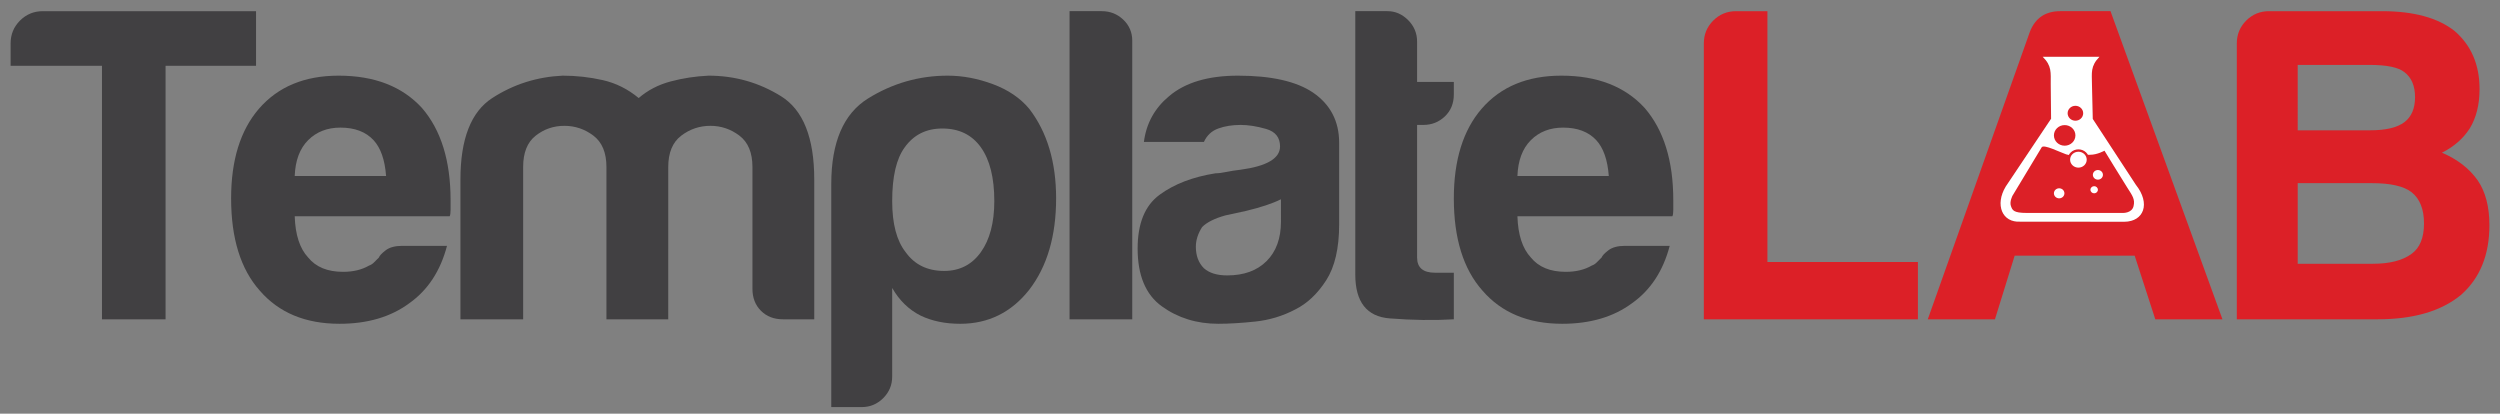
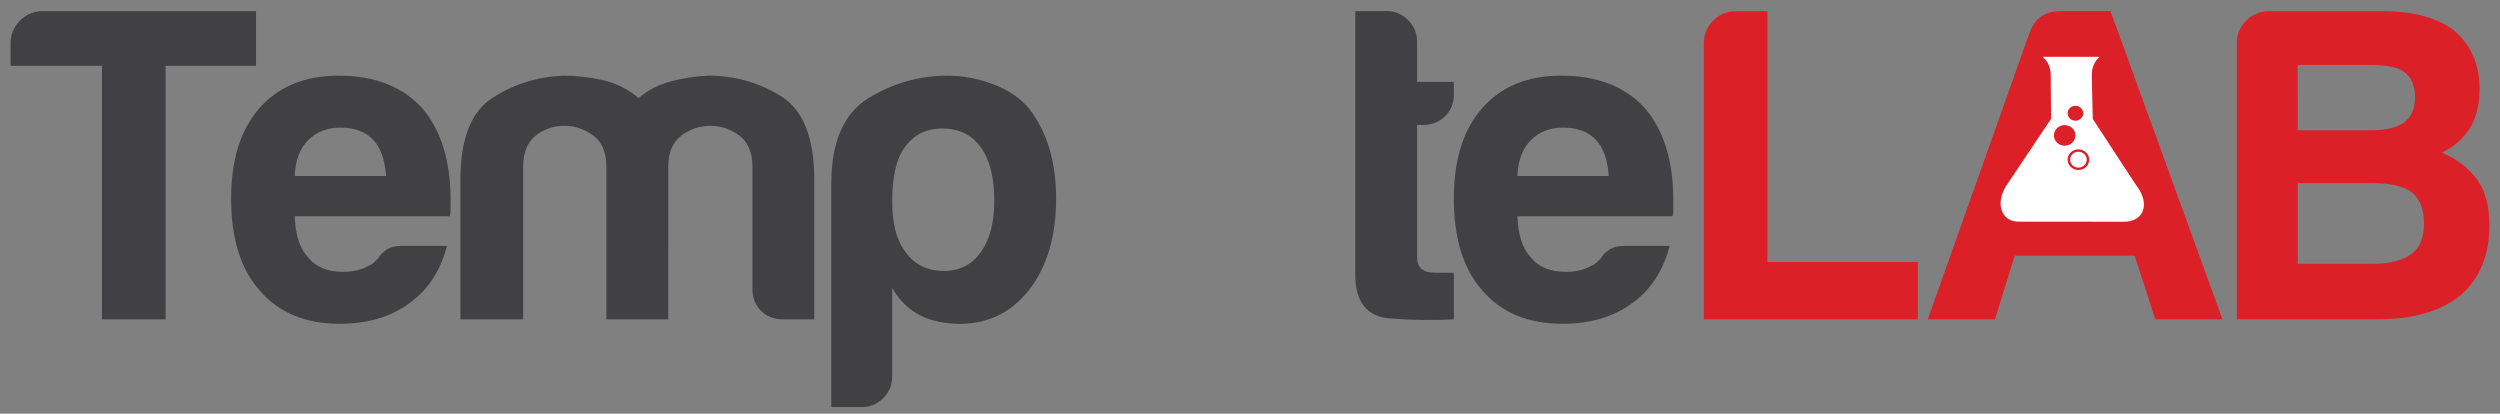
<svg xmlns="http://www.w3.org/2000/svg" xmlns:xlink="http://www.w3.org/1999/xlink" version="1.1" x="0px" y="0px" width="556px" height="92px" viewBox="82 172 556 92" enable-background="new 82 172 556 92" xml:space="preserve">
  <rect x="82" y="172" width="556" height="92" fill="#808080" stroke="none" />
  <defs>
</defs>
  <g>
    <defs>
      <rect id="SVGID_1_" width="720" height="437.019" />
    </defs>
    <clipPath id="SVGID_2_">
      <use xlink:href="#SVGID_1_" overflow="visible" />
    </clipPath>
    <g clip-path="url(#SVGID_2_)">
      <defs>
        <rect id="SVGID_3_" width="720" height="437.019" />
      </defs>
      <clipPath id="SVGID_4_">
        <use xlink:href="#SVGID_3_" overflow="visible" />
      </clipPath>
      <path clip-path="url(#SVGID_4_)" fill="#414042" d="M104.678,243.013v-56.378h-20.32v-4.98c0-1.993,0.697-3.686,2.091-5.08    c1.395-1.395,3.088-2.092,5.081-2.092h47.412v12.152h-20.121v56.378H104.678z" />
      <path clip-path="url(#SVGID_4_)" fill="#414042" d="M171.451,226.677h9.961c-1.463,5.578-4.252,9.83-8.367,12.75    c-4.119,3.057-9.297,4.582-15.539,4.582c-7.57,0-13.481-2.456-17.731-7.371c-4.251-4.781-6.375-11.62-6.375-20.52    c0-8.497,2.059-15.139,6.176-19.92c4.25-4.913,10.16-7.372,17.731-7.372c7.968,0,14.144,2.391,18.527,7.172    c4.248,4.915,6.375,11.754,6.375,20.519v1.394v0.797c0,0.667-0.068,1.13-0.199,1.395h-34.465c0.131,4.118,1.127,7.172,2.988,9.164    c1.725,2.126,4.315,3.188,7.77,3.188c2.258,0,4.183-0.464,5.777-1.395c0.399-0.131,0.762-0.364,1.096-0.697l1.096-1.096    c0.13-0.399,0.628-0.928,1.494-1.594C168.627,227.01,169.857,226.677,171.451,226.677 M147.545,211.138h20.32    c-0.267-3.585-1.195-6.24-2.789-7.968c-1.726-1.858-4.183-2.789-7.371-2.789c-2.922,0-5.312,0.931-7.172,2.789    C148.672,205.032,147.676,207.687,147.545,211.138" />
      <path clip-path="url(#SVGID_4_)" fill="#414042" d="M230.617,243.013h-13.744v-31.078v-2.789c0-3.187-0.967-5.509-2.889-6.972    c-1.928-1.46-4.084-2.191-6.474-2.191c-2.391,0-4.518,0.731-6.375,2.191c-1.862,1.463-2.789,3.785-2.789,6.972v33.867H184.4    v-31.078c0-9.029,2.356-15.071,7.072-18.128c4.713-3.054,9.926-4.713,15.639-4.981c3.053,0,6.041,0.333,8.965,0.997    c2.918,0.666,5.576,1.992,7.967,3.984c1.992-1.725,4.349-2.954,7.072-3.686c2.721-0.728,5.545-1.161,8.467-1.295    c5.844,0,11.222,1.529,16.137,4.583c4.912,3.056,7.371,9.232,7.371,18.526v31.078h-6.973c-1.992,0-3.619-0.629-4.881-1.893    c-1.264-1.261-1.892-2.889-1.892-4.881v-27.094c0-3.187-0.965-5.509-2.889-6.972c-1.926-1.46-4.084-2.191-6.475-2.191    c-2.39,0-4.551,0.731-6.474,2.191c-1.926,1.463-2.889,3.785-2.889,6.972v2.789V243.013z" />
      <path clip-path="url(#SVGID_4_)" fill="#414042" d="M280.422,255.763c0,1.858-0.666,3.452-1.992,4.781    c-1.328,1.326-2.922,1.992-4.781,1.992h-6.774v-49.605c0-9.294,2.721-15.638,8.168-19.025c5.445-3.386,11.356-5.08,17.731-5.08    c3.318,0,6.673,0.632,10.06,1.893c3.387,1.264,6.076,3.088,8.069,5.478c3.984,5.18,5.976,11.823,5.976,19.921    c0,8.369-1.992,15.141-5.976,20.321c-3.985,5.049-9.1,7.57-15.34,7.57c-3.321,0-6.244-0.598-8.766-1.793    c-2.658-1.326-4.781-3.387-6.375-6.176V255.763z M303.133,216.716c0-5.18-0.996-9.163-2.988-11.952    c-1.992-2.789-4.85-4.184-8.567-4.184c-3.586,0-6.375,1.395-8.367,4.184c-1.861,2.524-2.789,6.509-2.789,11.952    c0,5.049,0.996,8.834,2.988,11.355c1.993,2.79,4.848,4.184,8.567,4.184c3.453,0,6.176-1.394,8.168-4.184    C302.137,225.283,303.133,221.498,303.133,216.716" />
-       <path clip-path="url(#SVGID_4_)" fill="#414042" d="M319.867,174.483h7.172c1.857,0,3.451,0.632,4.781,1.893    c1.326,1.263,1.992,2.823,1.992,4.681v61.956h-13.945V174.483z" />
-       <path clip-path="url(#SVGID_4_)" fill="#414042" d="M370.07,240.822c-2.789,1.463-5.748,2.356-8.865,2.689    c-3.123,0.33-5.877,0.498-8.267,0.498c-4.782,0-8.965-1.296-12.551-3.885c-3.586-2.59-5.379-6.873-5.379-12.85    c0-5.578,1.625-9.562,4.881-11.953c3.252-2.391,7.402-3.984,12.451-4.781c0.662,0,1.459-0.1,2.391-0.299    c0.927-0.199,1.992-0.363,3.187-0.498c5.842-0.796,8.766-2.521,8.766-5.179c0-1.992-1.031-3.287-3.088-3.885    c-2.061-0.597-3.953-0.896-5.678-0.896c-1.861,0-3.521,0.267-4.98,0.797c-1.463,0.532-2.526,1.528-3.188,2.988h-13.347    c0.529-4.115,2.39-7.502,5.578-10.16c3.586-3.054,8.697-4.582,15.339-4.582c7.436,0,13.014,1.263,16.733,3.785    c3.852,2.658,5.777,6.375,5.777,11.156v18.128c0,5.313-0.965,9.463-2.889,12.451C375.016,237.335,372.725,239.496,370.07,240.822     M366.883,216.318c-1.863,0.931-4.453,1.793-7.77,2.59l-4.582,0.996c-2.39,0.666-4.119,1.528-5.179,2.59    c-0.932,1.463-1.395,2.923-1.395,4.383c0,1.992,0.598,3.586,1.793,4.781c1.195,1.064,2.92,1.594,5.18,1.594    c3.717,0,6.639-1.062,8.765-3.188c2.122-2.123,3.188-5.046,3.188-8.766V216.318z" />
      <path clip-path="url(#SVGID_4_)" fill="#414042" d="M405.33,243.013c-4.383,0.265-9.133,0.199-14.244-0.199    c-5.113-0.398-7.67-3.651-7.67-9.762v-58.569h7.172c1.725,0,3.254,0.666,4.582,1.992c1.326,1.329,1.992,2.923,1.992,4.781v8.965    h8.168v2.789c0,1.992-0.666,3.62-1.992,4.881c-1.328,1.264-2.922,1.893-4.781,1.893h-1.395v29.483c0,2.26,1.326,3.387,3.984,3.387    h4.184V243.013z" />
      <path clip-path="url(#SVGID_4_)" fill="#414042" d="M443.381,226.677h9.961c-1.463,5.578-4.252,9.83-8.367,12.75    c-4.119,3.057-9.297,4.582-15.539,4.582c-7.57,0-13.48-2.456-17.73-7.371c-4.252-4.781-6.375-11.62-6.375-20.52    c0-8.497,2.059-15.139,6.176-19.92c4.25-4.913,10.16-7.372,17.73-7.372c7.969,0,14.145,2.391,18.527,7.172    c4.248,4.915,6.375,11.754,6.375,20.519v1.394v0.797c0,0.667-0.068,1.13-0.199,1.395h-34.465c0.131,4.118,1.127,7.172,2.988,9.164    c1.725,2.126,4.314,3.188,7.77,3.188c2.258,0,4.184-0.464,5.777-1.395c0.398-0.131,0.762-0.364,1.096-0.697l1.096-1.096    c0.131-0.399,0.629-0.928,1.494-1.594C440.557,227.01,441.786,226.677,443.381,226.677 M419.475,211.138h20.32    c-0.268-3.585-1.195-6.24-2.789-7.968c-1.727-1.858-4.184-2.789-7.371-2.789c-2.922,0-5.313,0.931-7.172,2.789    C420.602,205.032,419.605,207.687,419.475,211.138" />
      <path clip-path="url(#SVGID_4_)" fill="#DC2027" d="M460.932,243.013v-61.358c0-1.993,0.697-3.686,2.092-5.08    c1.395-1.395,3.088-2.092,5.08-2.092h6.973v55.78h33.467v12.75H460.932z" />
      <path clip-path="url(#SVGID_4_)" fill="#DC2027" d="M540.218,174.483h11.157l24.902,68.53h-14.941l-4.582-14.145h-26.695    l-4.383,14.145h-14.941l22.711-63.948C534.641,176.011,536.898,174.483,540.218,174.483 M543.406,188.229l-9.563,29.085h19.126    L543.406,188.229z" />
      <path clip-path="url(#SVGID_4_)" fill="#DC2027" d="M579.465,243.013v-61.358c0-1.992,0.697-3.685,2.092-5.08    c1.395-1.394,3.088-2.092,5.08-2.092h25.102c7.037,0,12.416,1.463,16.135,4.383c3.717,3.188,5.578,7.505,5.578,12.949    c0,3.455-0.73,6.375-2.191,8.766c-1.463,2.26-3.52,4.053-6.176,5.379c3.453,1.463,6.107,3.52,7.969,6.175    c1.725,2.524,2.59,5.845,2.59,9.96c0,6.643-2.125,11.822-6.375,15.539c-4.383,3.586-10.559,5.379-18.525,5.379H579.465z     M593.012,200.979h16.137c3.451,0,5.975-0.597,7.568-1.793c1.594-1.195,2.391-3.053,2.391-5.578c0-2.521-0.797-4.383-2.391-5.578    c-1.328-1.061-3.918-1.594-7.768-1.594h-15.938V200.979z M593.012,230.662h16.734c3.715,0,6.572-0.729,8.564-2.191    c1.859-1.326,2.789-3.586,2.789-6.773c0-3.187-0.93-5.509-2.789-6.973c-1.727-1.325-4.65-1.992-8.764-1.992h-16.535V230.662z" />
      <path clip-path="url(#SVGID_4_)" fill="#56BDAC" d="M533.717,206.047l-5.031,7.511c-2.143,3.288-1.859,7.687,3.979,7.211    c1.201-0.1,19.379,0,19.379,0c7.621,0.653,6.727-4.28,4.809-6.76l-5.184-7.889L533.717,206.047z" />
      <g opacity="0.25" clip-path="url(#SVGID_4_)" enable-background="new    ">
        <g>
          <defs>
            <rect id="SVGID_5_" x="526.93" y="184.635" width="31.802" height="36.68" />
          </defs>
          <clipPath id="SVGID_6_">
            <use xlink:href="#SVGID_5_" overflow="visible" />
          </clipPath>
-           <path clip-path="url(#SVGID_6_)" fill="#56BDAC" d="M536.287,184.639c2.064,2.03,1.754,3.563,1.777,6.02l0.07,7.756      l-10.066,15.078c-2.434,4.059-0.785,8.034,3.209,7.8l23.102,0.021c4.32-0.017,5.896-4.021,2.549-8.237l-9.547-14.626      l-0.18-7.769c-0.023-2.454-0.361-3.981,1.666-6.048L536.287,184.639z" />
        </g>
      </g>
      <path clip-path="url(#SVGID_4_)" fill="#FFFFFF" d="M536.309,184.639c2.072,2.03,1.762,3.563,1.781,6.02l0.072,7.756    l-10.088,15.078c-2.443,4.059-0.791,8.034,3.213,7.8l23.158,0.021c4.328-0.017,5.91-4.021,2.555-8.237l-9.572-14.626l-0.178-7.769    c-0.023-2.454-0.365-3.981,1.668-6.048L536.309,184.639z" />
      <g opacity="0" clip-path="url(#SVGID_4_)">
        <g>
          <defs>
            <rect id="SVGID_7_" x="528.993" y="185.841" width="12.687" height="33.819" />
          </defs>
          <clipPath id="SVGID_8_">
            <use xlink:href="#SVGID_7_" overflow="visible" />
          </clipPath>
          <path clip-path="url(#SVGID_8_)" fill="#DC2027" d="M532.064,219.641c-2.223,0.207-3.984-1.336-2.555-4.056l10.217-16.524      l-0.076-10.966c0.008-0.753-0.088-1.504-0.676-2.254c1.285,0.607,2.451,1.252,2.555,2.254l0.15,11.566      c0.033,2.597-4.002,7.968-5.777,11.107C533.486,215.042,530.289,218.21,532.064,219.641" />
        </g>
      </g>
-       <path clip-path="url(#SVGID_4_)" fill="#DC2027" d="M536.092,204.727l-6.502,10.783c0,0-0.703,1.317-0.371,2.277    c0.334,0.961,0.549,1.571,3.535,1.571h21.406c0,0,1.963,0.059,2.338-1.491c0.369-1.552-0.217-2.298-1.396-4.146    c-1.18-1.847-5.066-8.207-5.066-8.207s-1.629,0.921-3.182,0.904c-1.551-0.019-3.967,0.373-5.359-0.099    C540.098,205.845,536.641,204.079,536.092,204.727" />
      <path clip-path="url(#SVGID_4_)" fill="#DC2027" d="M541.84,207.512c0-1.267,1.074-2.295,2.4-2.295    c1.322,0,2.396,1.028,2.396,2.295c0,1.272-1.074,2.301-2.396,2.301C542.914,209.813,541.84,208.784,541.84,207.512" />
      <path clip-path="url(#SVGID_4_)" fill="#DC2027" d="M538.791,202.112c0-1.265,1.07-2.29,2.389-2.29    c1.322,0,2.393,1.025,2.393,2.29c0,1.266-1.07,2.291-2.393,2.291C539.861,204.403,538.791,203.378,538.791,202.112" />
      <path clip-path="url(#SVGID_4_)" fill="#DC2027" d="M541.84,197.187c0-0.913,0.775-1.657,1.732-1.657    c0.956,0,1.73,0.744,1.73,1.657c0,0.919-0.774,1.66-1.73,1.66C542.615,198.847,541.84,198.106,541.84,197.187" />
      <path clip-path="url(#SVGID_4_)" fill="#FFFFFF" d="M546.914,214.2c0-0.439,0.371-0.795,0.83-0.795    c0.457,0,0.828,0.356,0.828,0.795c0,0.438-0.371,0.794-0.828,0.794C547.285,214.994,546.914,214.638,546.914,214.2" />
-       <path clip-path="url(#SVGID_4_)" fill="#FFFFFF" d="M538.791,214.994c0-0.619,0.523-1.118,1.168-1.118    c0.644,0,1.168,0.499,1.168,1.118s-0.524,1.118-1.168,1.118C539.314,216.112,538.791,215.613,538.791,214.994" />
      <path clip-path="url(#SVGID_4_)" fill="#FFFFFF" d="M547.453,210.882c0-0.592,0.502-1.069,1.121-1.069    c0.615,0,1.119,0.477,1.119,1.069c0,0.59-0.504,1.072-1.119,1.072C547.955,211.955,547.453,211.472,547.453,210.882" />
      <path clip-path="url(#SVGID_4_)" fill="#FFFFFF" d="M542.391,207.512c0-0.977,0.826-1.767,1.848-1.767    c1.02,0,1.848,0.79,1.848,1.767c0,0.978-0.828,1.771-1.848,1.771C543.217,209.283,542.391,208.49,542.391,207.512" />
    </g>
  </g>
  <rect id="_x3C_Slice_x3E__1_" x="82.667" y="172.519" fill="none" width="554.583" height="91.5" />
</svg>